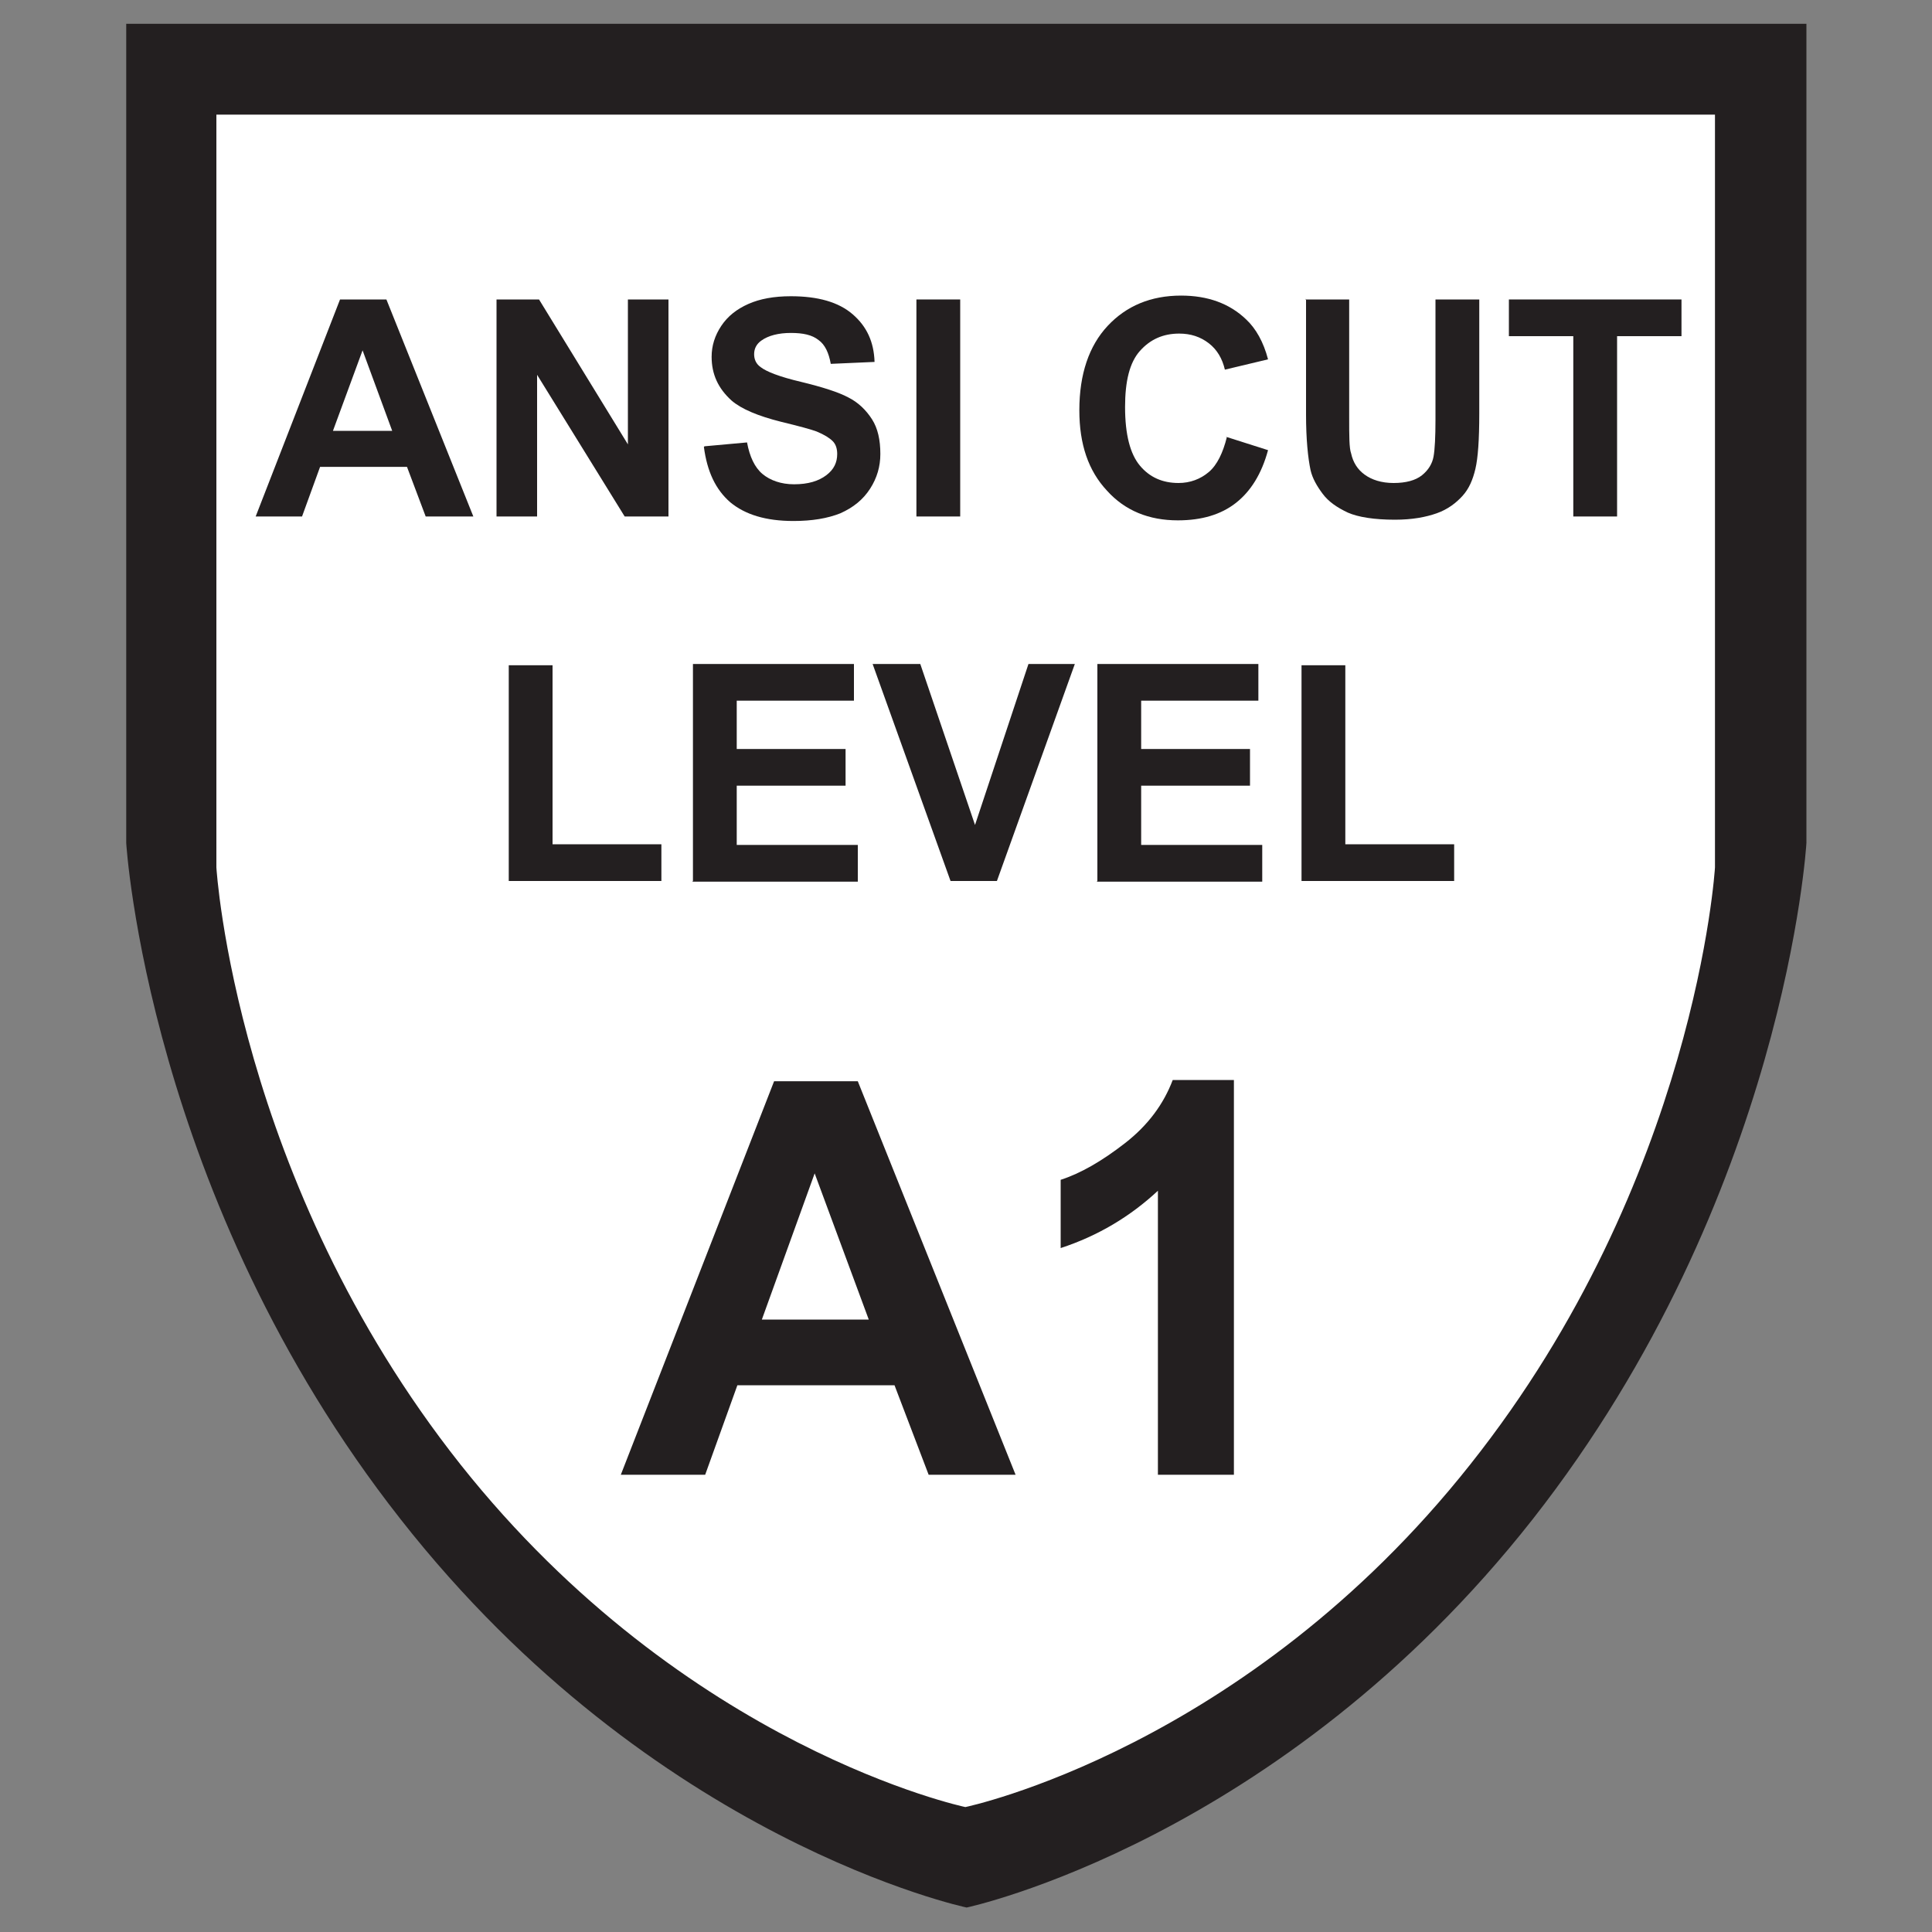
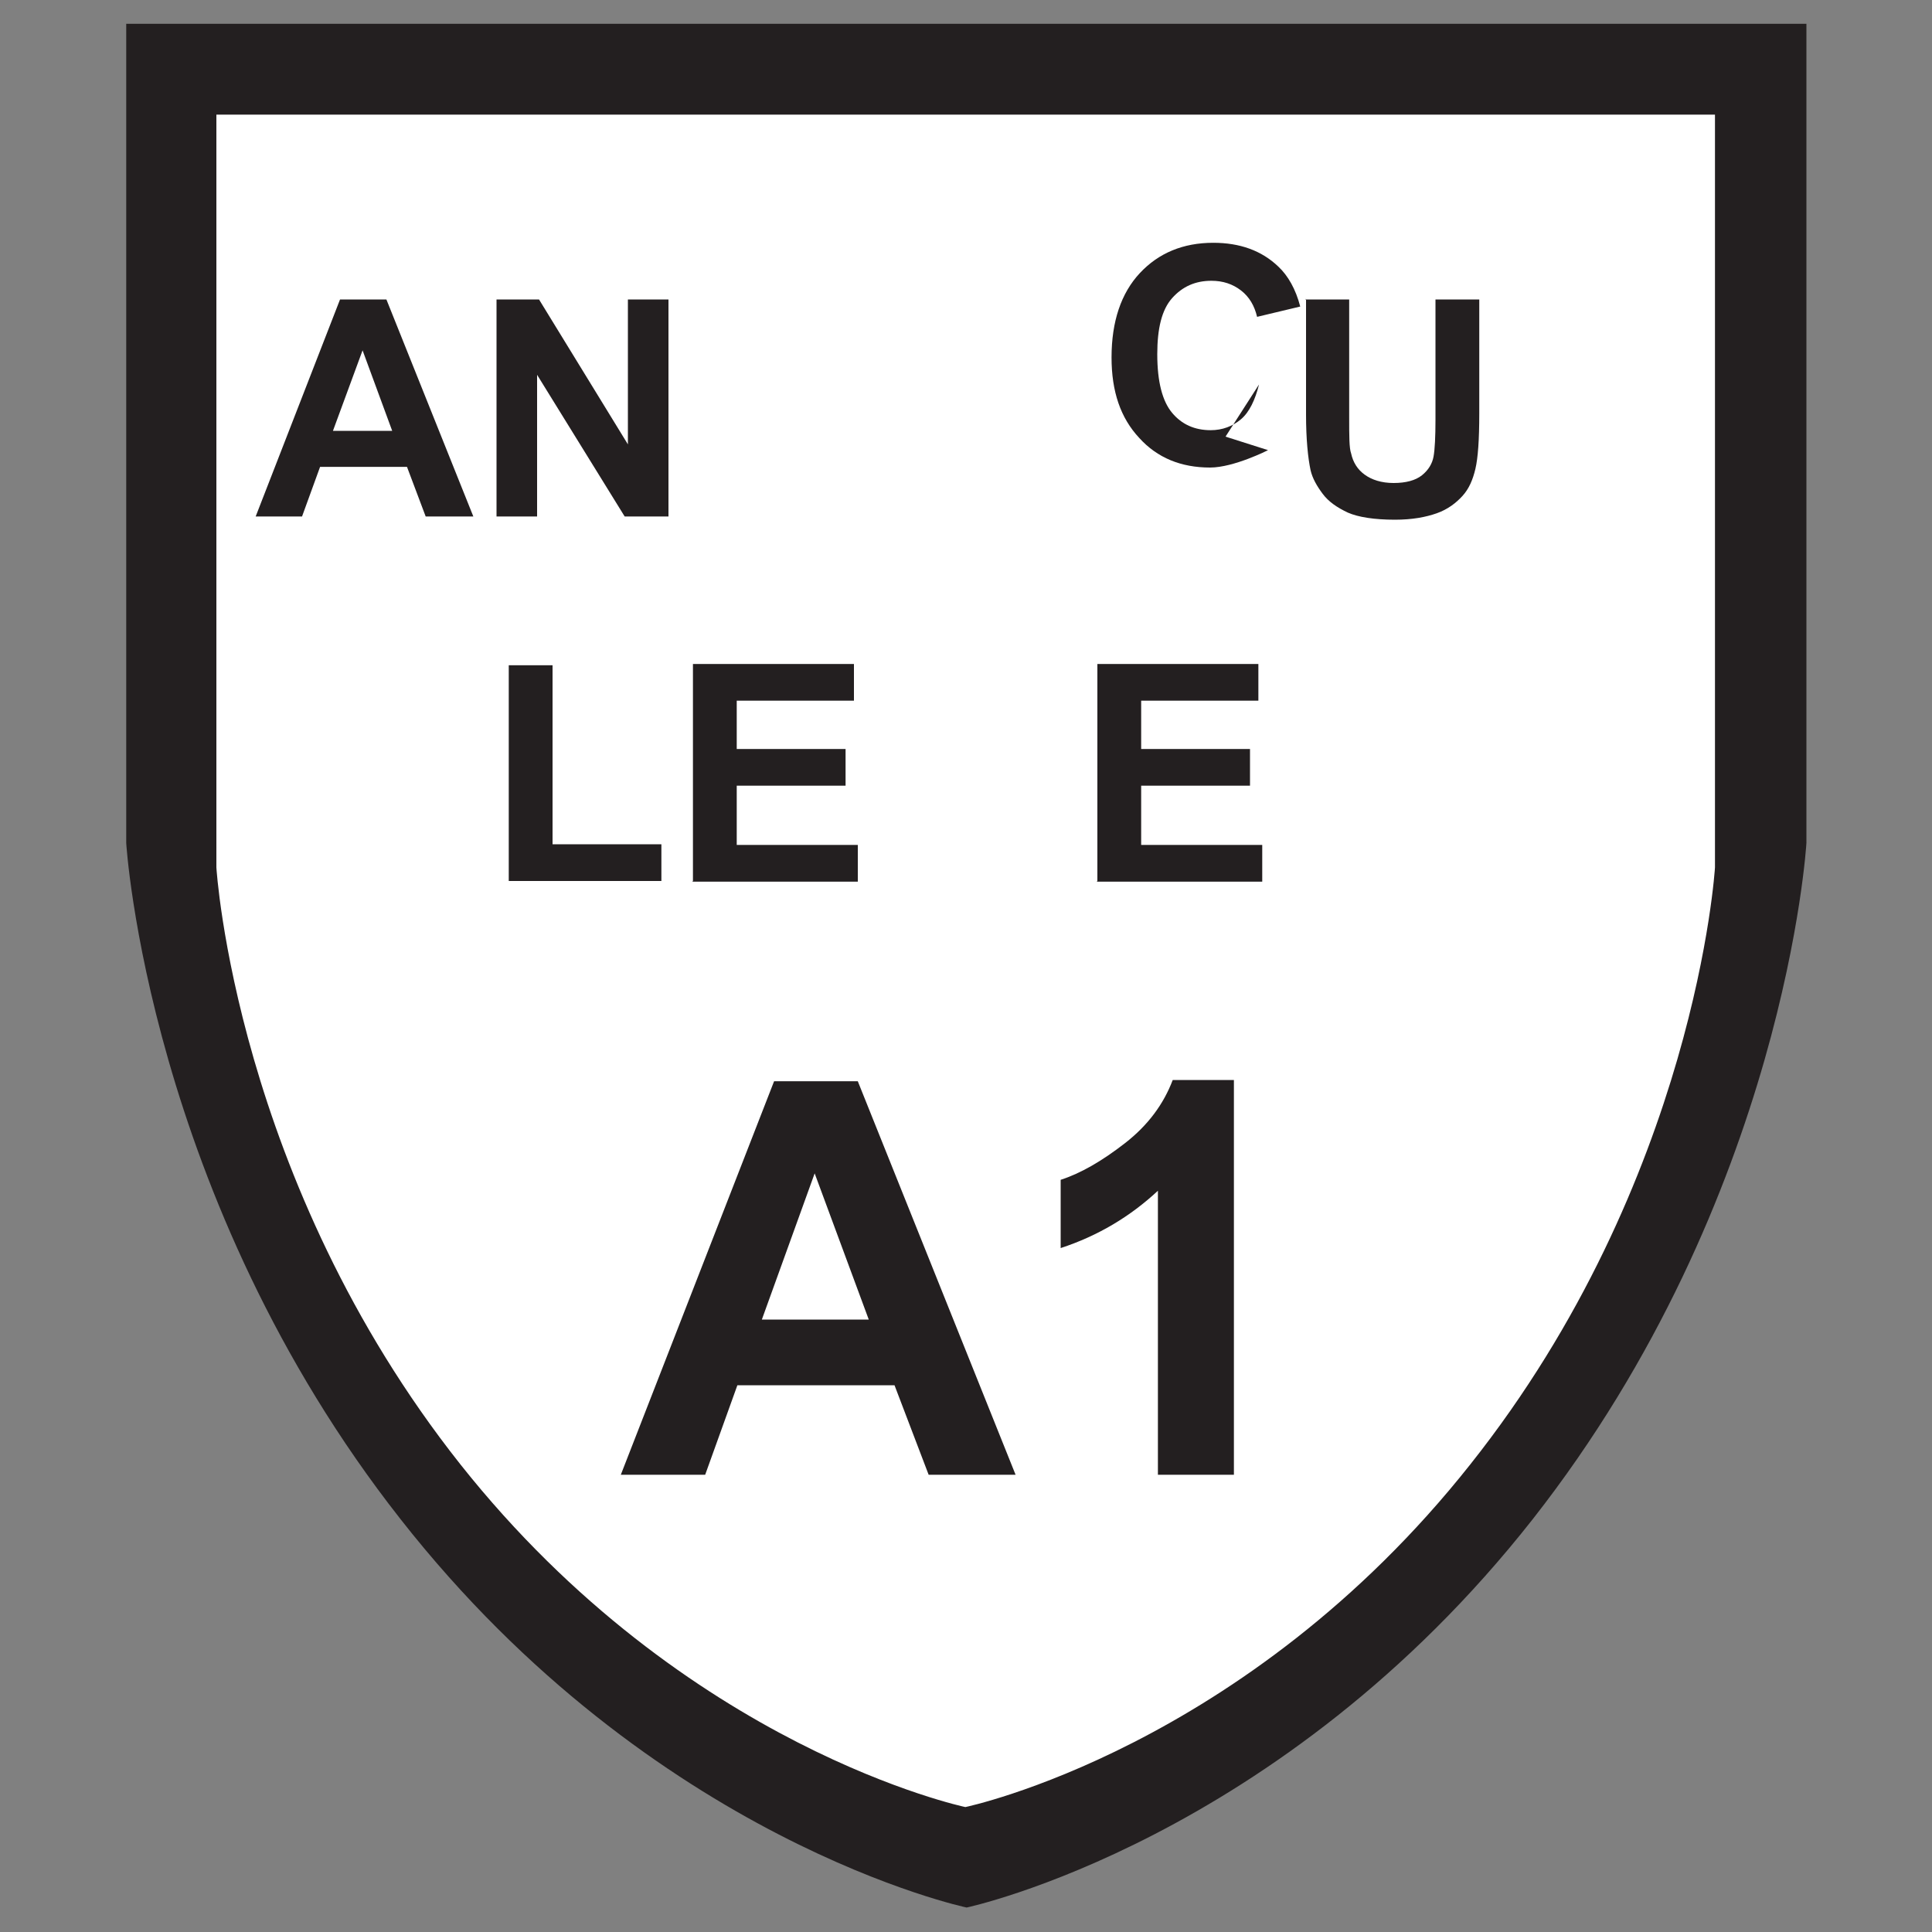
<svg xmlns="http://www.w3.org/2000/svg" id="Layer_1" width="30" height="30" viewBox="0 0 30 30">
  <rect x="0" y="0" width="30" height="30" fill="#808080" stroke="none" />
  <defs>
    <style>.cls-1{fill:none;}.cls-2{fill:#231f20;}.cls-3{fill:#fff;}.cls-4{clip-path:url(#clippath);}</style>
    <clipPath id="clippath">
      <rect class="cls-1" x="1.96" y=".37" width="26.09" height="29.25" />
    </clipPath>
  </defs>
  <g class="cls-4">
    <path class="cls-3" d="M2.45.91h24.84v12.5s-.78,6.6-3.18,9c-2.41,2.41-7.16,6.5-9.11,6.52-1.94.02-6.79-3.04-9.52-7.53-2.73-4.49-3.41-8.93-3.03-9.86.39-.93,0-10.64,0-10.64" />
    <path class="cls-2" d="M26.63,13.47s-.29,4.85-3.8,9.27c-3.5,4.42-7.84,5.32-7.84,5.32,0,0-4.34-.91-7.84-5.32-3.5-4.42-3.79-9.27-3.79-9.27V1.78h23.27v11.69ZM15,.37H1.96v12.72s.33,5.5,4.26,10.5c3.93,5.01,8.79,6.03,8.79,6.03,0,0,4.86-1.03,8.79-6.03,3.93-5.01,4.25-10.5,4.25-10.5V.37h-13.04Z" />
  </g>
  <path class="cls-2" d="M15.76,22.9h-1.34l-.53-1.39h-2.44l-.5,1.39h-1.31l2.38-6.11h1.3l2.45,6.11ZM13.49,20.49l-.84-2.27-.82,2.27h1.67Z" />
  <path class="cls-2" d="M19.15,22.9h-1.17v-4.41c-.43.4-.93.7-1.51.89v-1.06c.31-.1.64-.29,1-.57.36-.28.6-.61.74-.98h.95v6.13Z" />
  <path class="cls-2" d="M7.35,8.02h-.74l-.29-.77h-1.35l-.28.77h-.72l1.31-3.37h.72l1.35,3.37ZM6.09,6.69l-.46-1.25-.46,1.25h.92Z" />
  <path class="cls-2" d="M7.71,8.02v-3.37h.66l1.38,2.25v-2.25h.63v3.37h-.68l-1.36-2.2v2.2h-.63Z" />
-   <path class="cls-2" d="M10.94,6.93l.66-.06c.04.22.12.39.24.49s.29.16.49.16c.22,0,.38-.05.5-.14s.17-.2.17-.33c0-.08-.02-.15-.07-.2s-.13-.1-.25-.15c-.08-.03-.26-.08-.55-.15-.36-.09-.62-.2-.77-.33-.21-.19-.31-.41-.31-.68,0-.17.05-.33.15-.48.1-.15.24-.26.42-.34.18-.08.4-.12.66-.12.42,0,.74.09.96.28s.33.43.34.74l-.68.03c-.03-.17-.09-.3-.19-.37-.1-.08-.24-.11-.43-.11s-.35.04-.46.12c-.07.05-.11.12-.11.21,0,.08.03.15.1.2.09.07.29.15.63.23.33.08.58.16.73.24.16.08.28.2.37.34.09.14.13.32.13.54,0,.19-.05.37-.16.54-.11.17-.26.29-.46.38-.2.08-.44.12-.73.12-.43,0-.75-.1-.98-.29-.23-.2-.36-.48-.41-.86Z" />
-   <path class="cls-2" d="M14.23,8.02v-3.37h.68v3.37h-.68Z" />
-   <path class="cls-2" d="M19.03,6.78l.66.21c-.1.37-.27.64-.5.82s-.53.27-.9.27c-.45,0-.82-.15-1.1-.46-.29-.31-.43-.72-.43-1.25,0-.56.15-1,.44-1.31.29-.31.67-.47,1.14-.47.41,0,.75.12,1.01.37.15.14.27.35.34.62l-.67.16c-.04-.17-.12-.31-.25-.41-.13-.1-.28-.15-.46-.15-.25,0-.45.09-.61.27-.16.18-.23.47-.23.87,0,.43.08.73.23.91s.35.27.6.27c.18,0,.34-.06.47-.17s.22-.3.28-.54Z" />
+   <path class="cls-2" d="M19.03,6.78l.66.21s-.53.27-.9.27c-.45,0-.82-.15-1.1-.46-.29-.31-.43-.72-.43-1.25,0-.56.15-1,.44-1.31.29-.31.67-.47,1.14-.47.41,0,.75.12,1.01.37.15.14.27.35.34.62l-.67.16c-.04-.17-.12-.31-.25-.41-.13-.1-.28-.15-.46-.15-.25,0-.45.09-.61.27-.16.18-.23.47-.23.87,0,.43.08.73.23.91s.35.27.6.27c.18,0,.34-.06.47-.17s.22-.3.28-.54Z" />
  <path class="cls-2" d="M20.27,4.65h.68v1.83c0,.29,0,.48.03.56.03.14.1.25.21.33.11.08.26.13.45.13s.34-.04.44-.12c.1-.08.16-.18.18-.29.02-.11.03-.31.03-.57v-1.87h.68v1.77c0,.41-.02.69-.06.86-.04.17-.1.31-.2.42-.1.11-.23.21-.4.27s-.38.1-.65.1c-.32,0-.57-.04-.73-.11-.17-.08-.3-.17-.39-.29s-.16-.24-.19-.37c-.04-.19-.07-.48-.07-.86v-1.8Z" />
-   <path class="cls-2" d="M24.43,8.02v-2.8h-1v-.57h2.68v.57h-1v2.8h-.68Z" />
  <path class="cls-2" d="M7.9,13.68v-3.35h.68v2.78h1.69v.57h-2.37Z" />
  <path class="cls-2" d="M10.76,13.68v-3.37h2.5v.57h-1.82v.75h1.69v.57h-1.69v.92h1.88v.57h-2.57Z" />
-   <path class="cls-2" d="M14.76,13.68l-1.21-3.37h.74l.85,2.5.83-2.5h.72l-1.21,3.37h-.73Z" />
  <path class="cls-2" d="M17.04,13.68v-3.37h2.5v.57h-1.82v.75h1.69v.57h-1.69v.92h1.88v.57h-2.57Z" />
-   <path class="cls-2" d="M20.21,13.68v-3.35h.68v2.78h1.69v.57h-2.37Z" />
</svg>